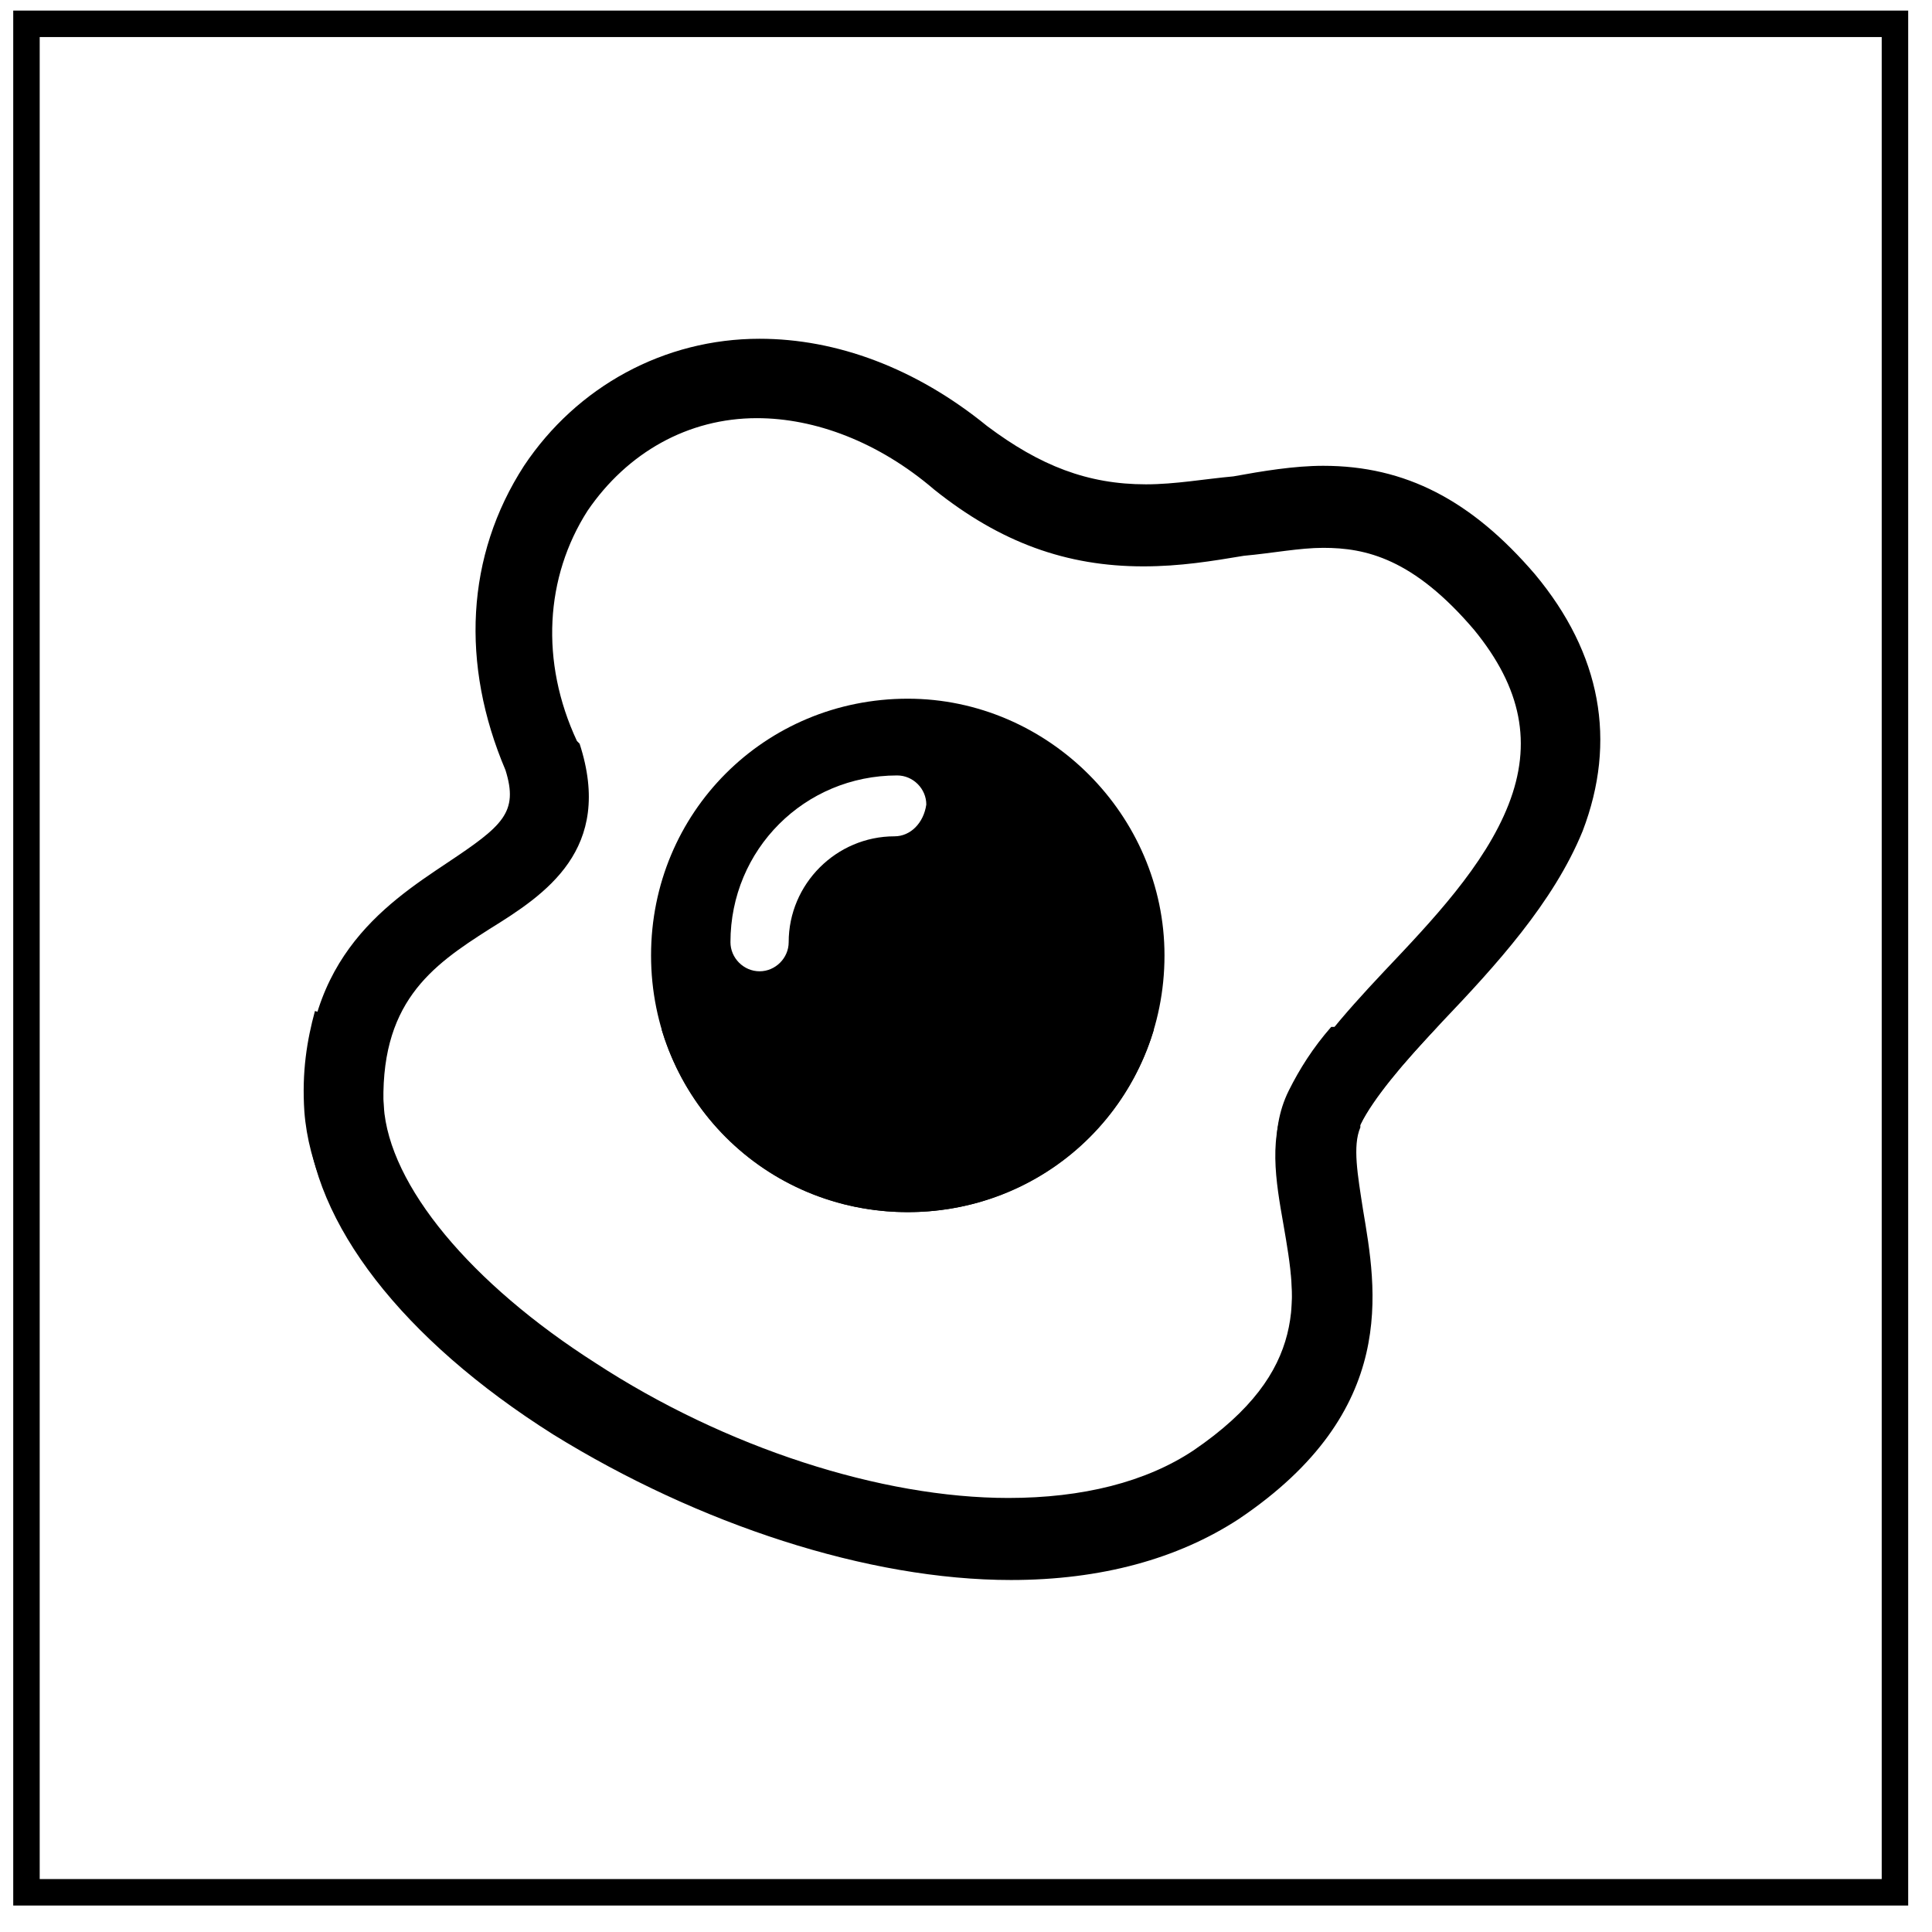
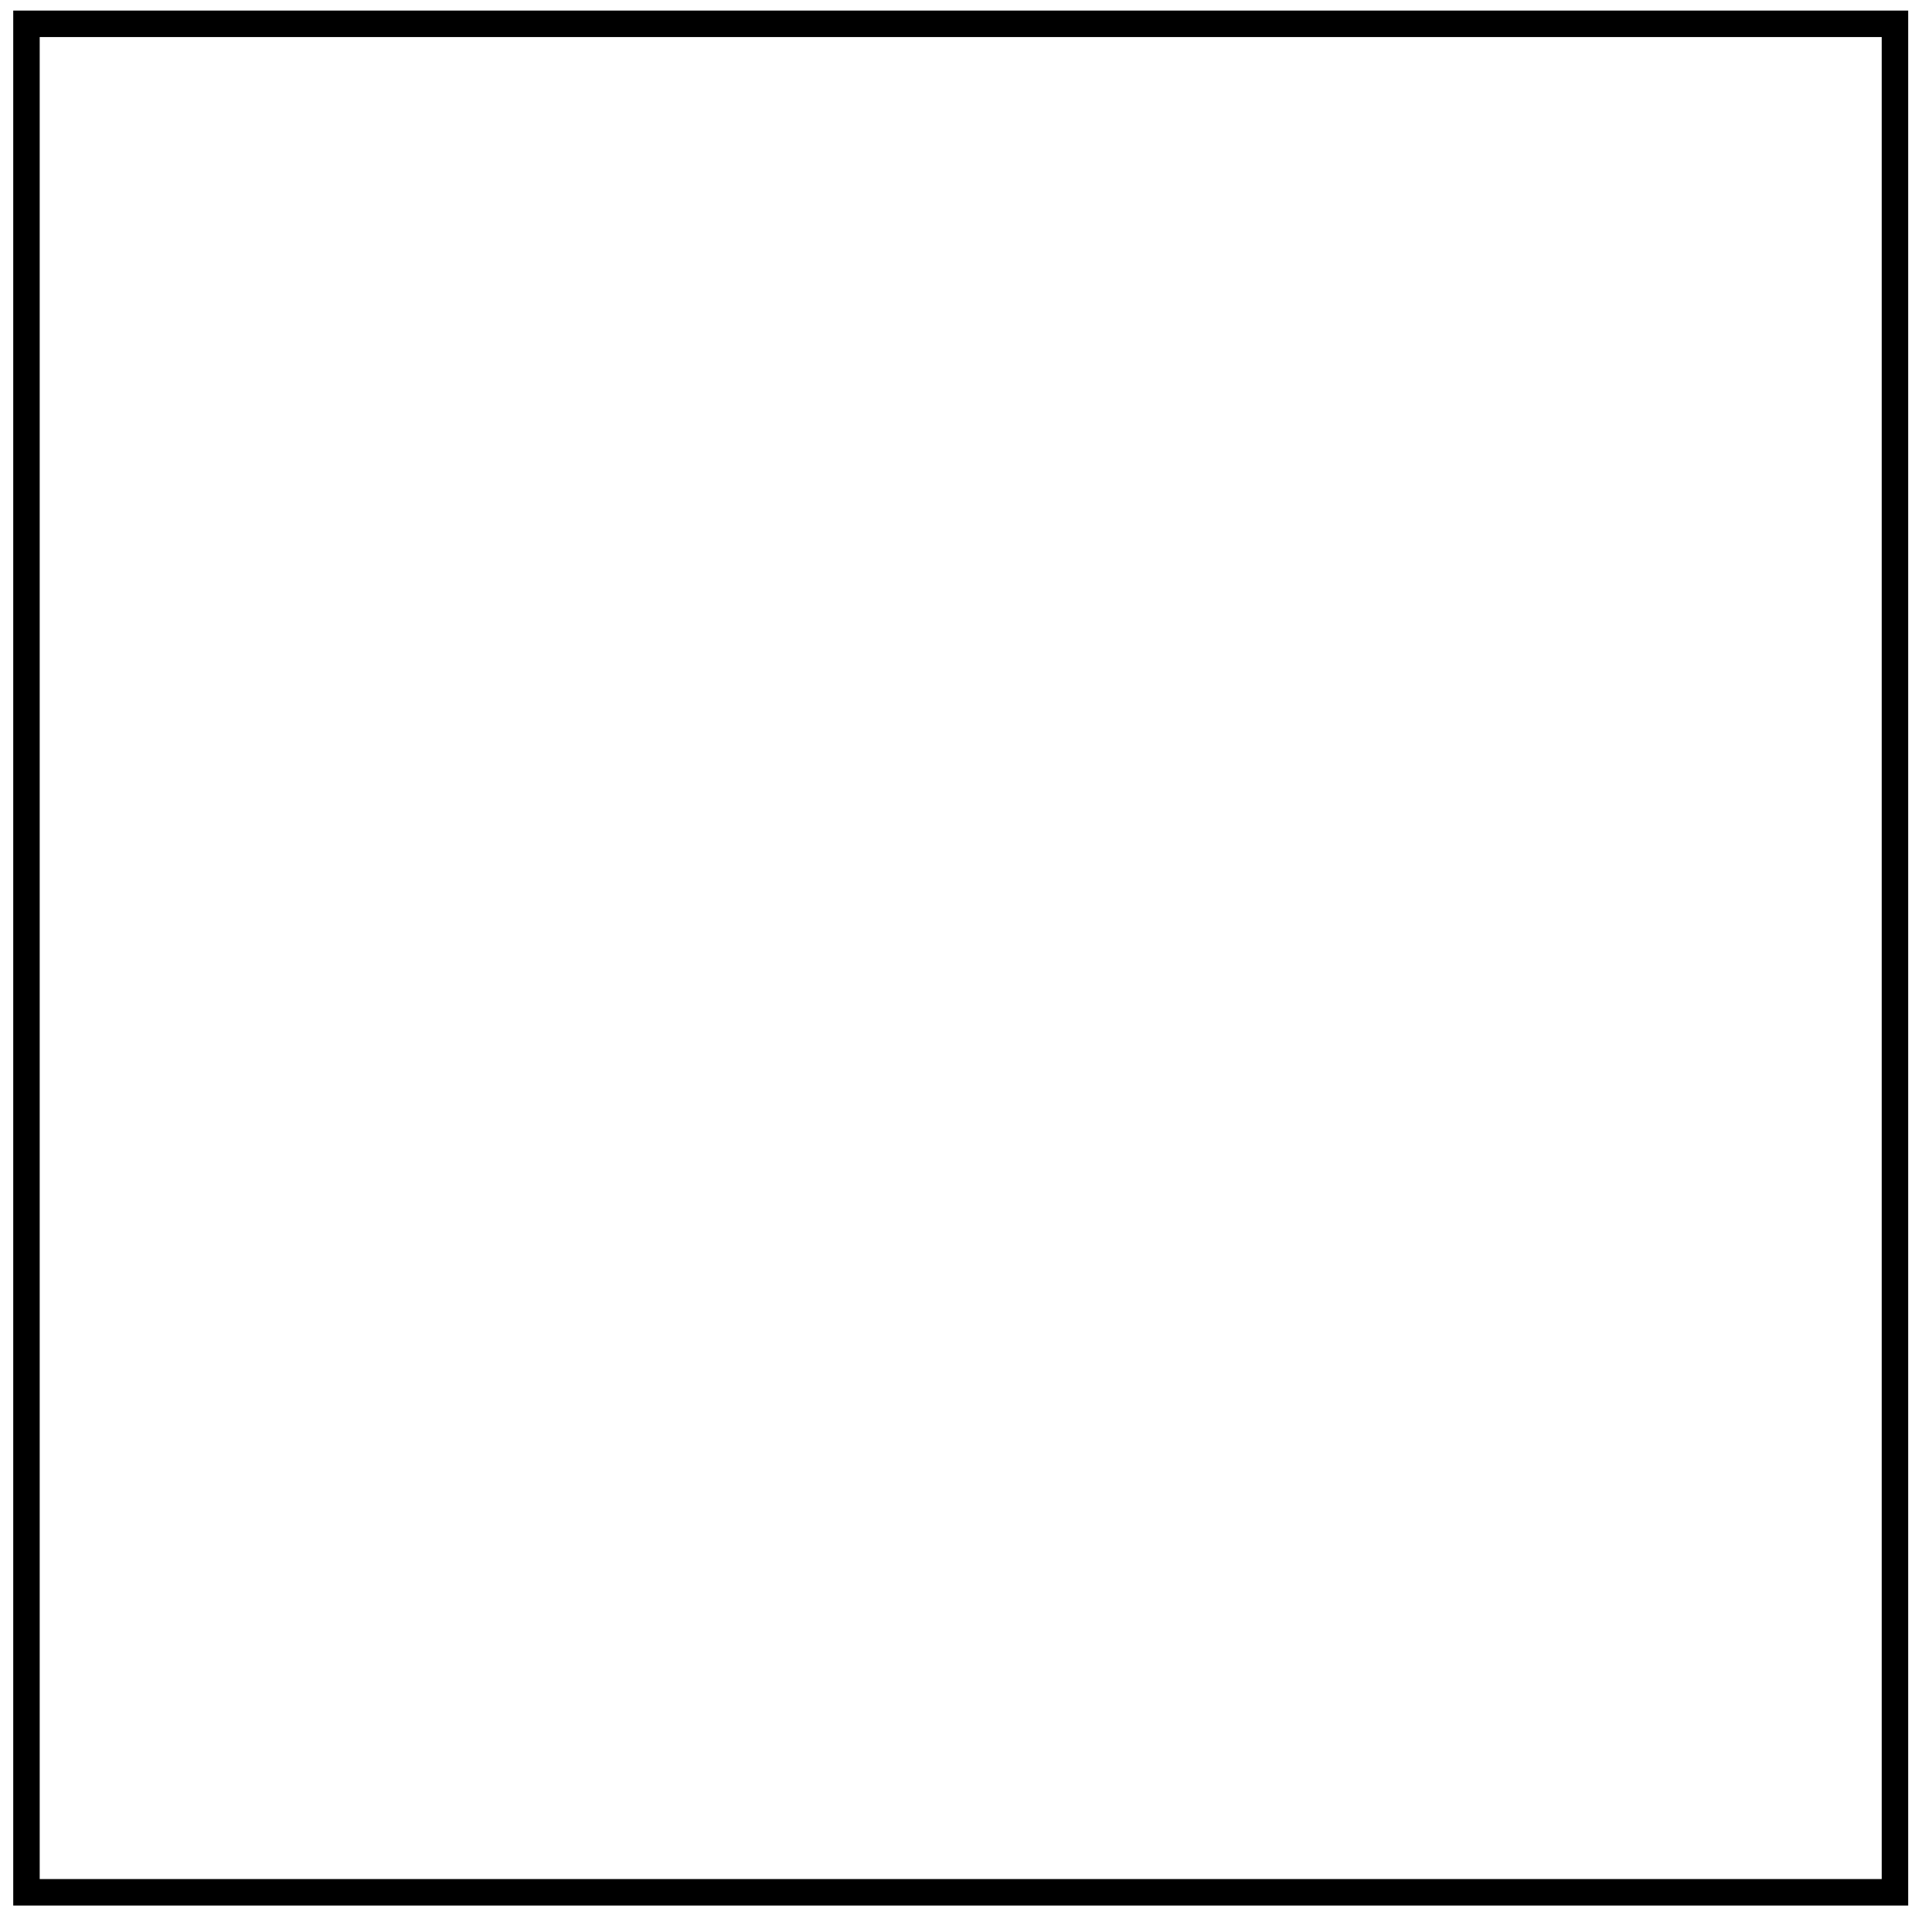
<svg xmlns="http://www.w3.org/2000/svg" version="1.1" id="Layer_1" x="0px" y="0px" viewBox="0 0 73 73" style="enable-background:new 0 0 73 73;" xml:space="preserve">
  <style type="text/css">
	.st0{fill:none;stroke:#000000;stroke-miterlimit:10;}
</style>
  <g>
    <rect x="1" y="0.9" class="st0" width="70.6" height="70.6" />
  </g>
  <g>
-     <path id="white_1_" d="M38.2,59.7C38.2,59.7,38.2,59.7,38.2,59.7c-5.4,0-11.8-2.1-17.3-5.5c-5.7-3.6-9.1-8-9.3-12   c-0.4-5.8,2.9-8,5.3-9.6c2.1-1.4,2.7-1.9,2.2-3.5c-1.7-4-1.5-8.1,0.7-11.5c2-3,5.3-4.8,8.9-4.8c2.9,0,5.9,1.1,8.6,3.3   c2,1.5,3.8,2.2,6,2.2c1.1,0,2.2-0.2,3.3-0.3c1.1-0.2,2.3-0.4,3.4-0.4c3.1,0,5.6,1.3,8,4.1c2.5,3,3.1,6.3,1.8,9.7   c-1.1,2.7-3.3,5.1-5.3,7.2c-1.4,1.5-2.6,2.8-3.1,3.9l0,0.1c-0.3,0.7-0.1,1.8,0.1,3.1c0.5,3,1.4,7.6-4.7,11.7l0,0   C44.5,58.9,41.6,59.7,38.2,59.7z M28.6,15.8c-2.6,0-4.9,1.3-6.4,3.5c-1.6,2.5-1.8,5.7-0.4,8.7l0.1,0.1c1.3,4-1.3,5.7-3.4,7   c-2.2,1.4-4.2,2.8-4,6.9c0.2,2.9,3.2,6.6,8,9.7c5,3.2,10.8,5.1,15.6,5.1c2.8,0,5.1-0.6,7-1.8c4.4-3,3.9-5.8,3.4-8.7   c-0.3-1.7-0.6-3.4,0.2-4.9c0.7-1.5,2-3,3.6-4.7c1.8-1.9,3.8-4,4.7-6.3c0.9-2.3,0.5-4.4-1.3-6.6c-2.3-2.7-4.1-3.1-5.7-3.1   c-0.9,0-1.9,0.2-3,0.3c-1.2,0.2-2.4,0.4-3.8,0.4c-2.9,0-5.4-0.9-7.9-2.9C33.2,16.7,30.8,15.8,28.6,15.8z" />
-     <path id="yoke_1_" d="M34.3,26.4c-5.4,0-9.7,4.3-9.7,9.7c0,5.4,4.3,9.7,9.7,9.7c5.4,0,9.7-4.3,9.7-9.7C44,30.8,39.6,26.4,34.3,26.4   z M33.8,31.6c-2.2,0-4,1.8-4,4c0,0.6-0.5,1.1-1.1,1.1c-0.6,0-1.1-0.5-1.1-1.1c0-3.5,2.8-6.3,6.3-6.3c0.6,0,1.1,0.5,1.1,1.1   C34.9,31.1,34.4,31.6,33.8,31.6z" />
    <g id="Shadow_4_">
-       <path d="M51.4,42.5L51.4,42.5c0.5-1,1.6-2.3,2.9-3.7h-4c-0.7,0.8-1.2,1.6-1.6,2.4c-0.8,1.6-0.4,3.3-0.2,4.9c0.5,2.9,1,5.7-3.4,8.7    c-1.8,1.2-4.2,1.8-7,1.8c-4.8,0-10.7-1.9-15.6-5.1c-4.7-3-7.8-6.7-8-9.7c-0.1-1.3,0.1-2.3,0.4-3.1c-1,0-2-0.2-3-0.5    c-0.3,1.1-0.5,2.3-0.4,3.8c0.3,4,3.7,8.3,9.3,12c5.4,3.5,11.9,5.5,17.3,5.5c0,0,0,0,0,0c3.4,0,6.3-0.8,8.6-2.3l0,0    c6-4.1,5.2-8.7,4.7-11.7C51.2,44.4,51,43.2,51.4,42.5z" />
-       <path d="M25,38.9c1.2,4,4.9,6.9,9.3,6.9c4.4,0,8.1-2.9,9.3-6.9H25z" />
-     </g>
+       </g>
  </g>
</svg>